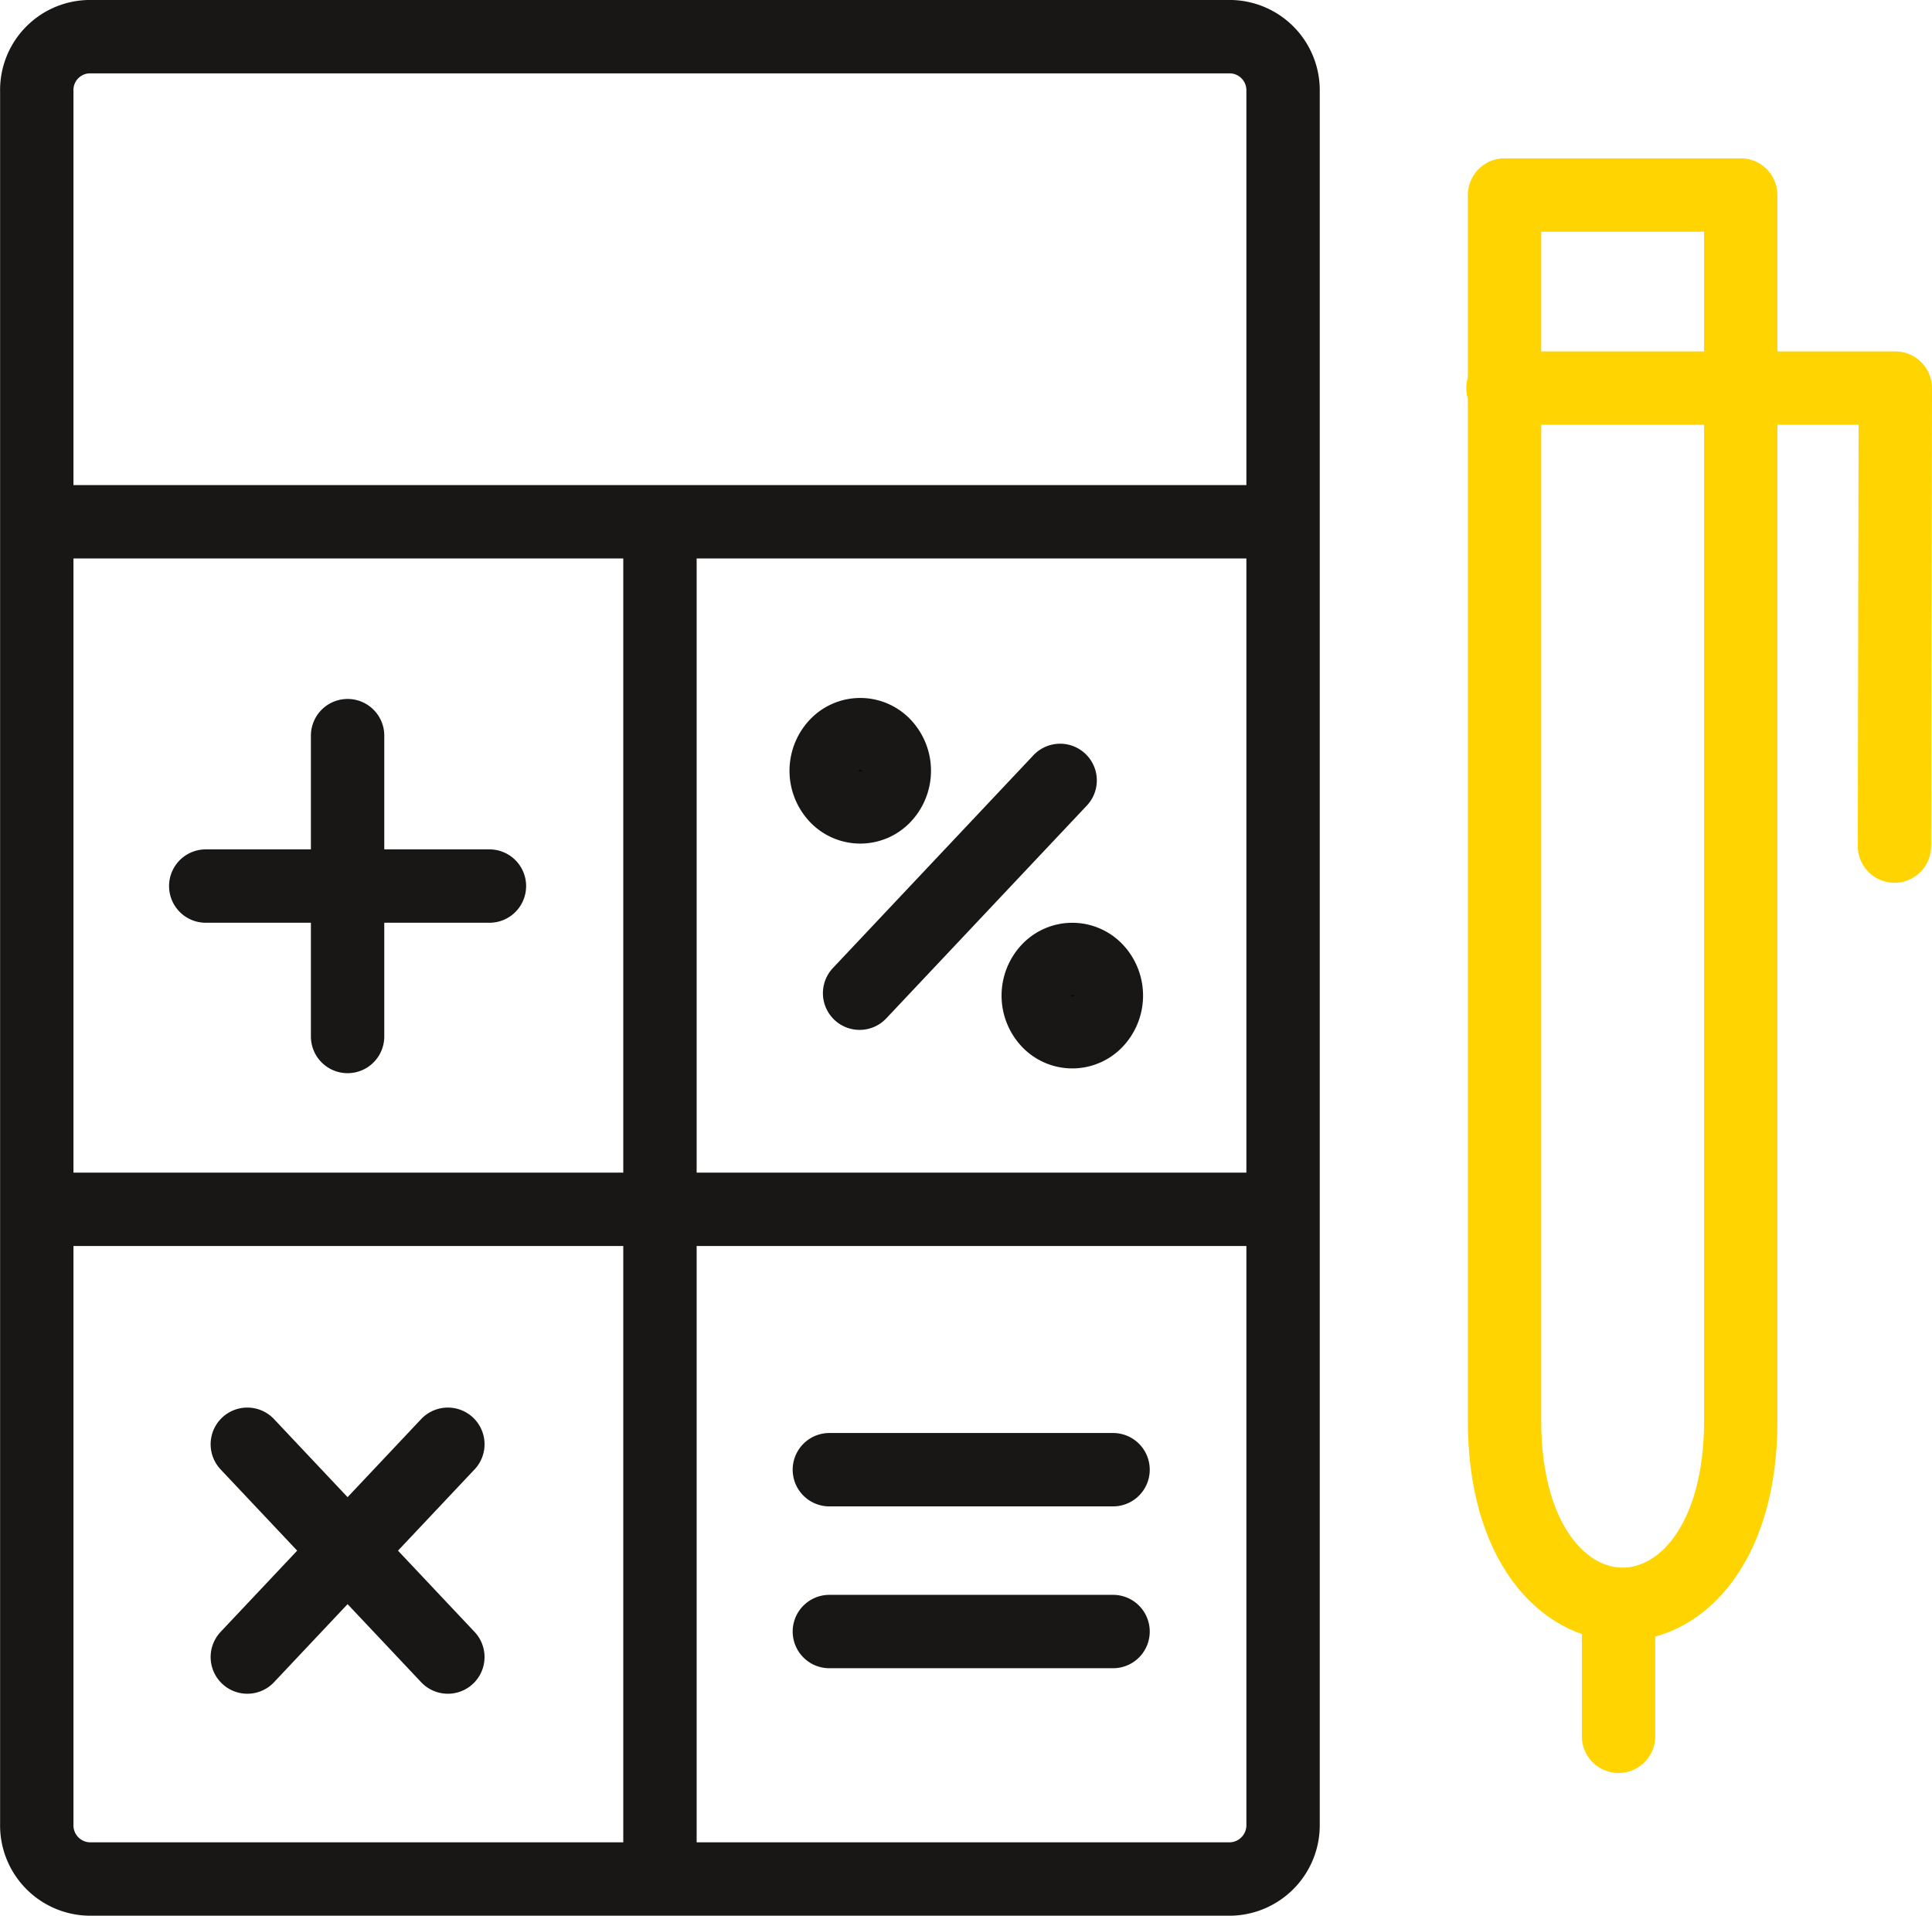
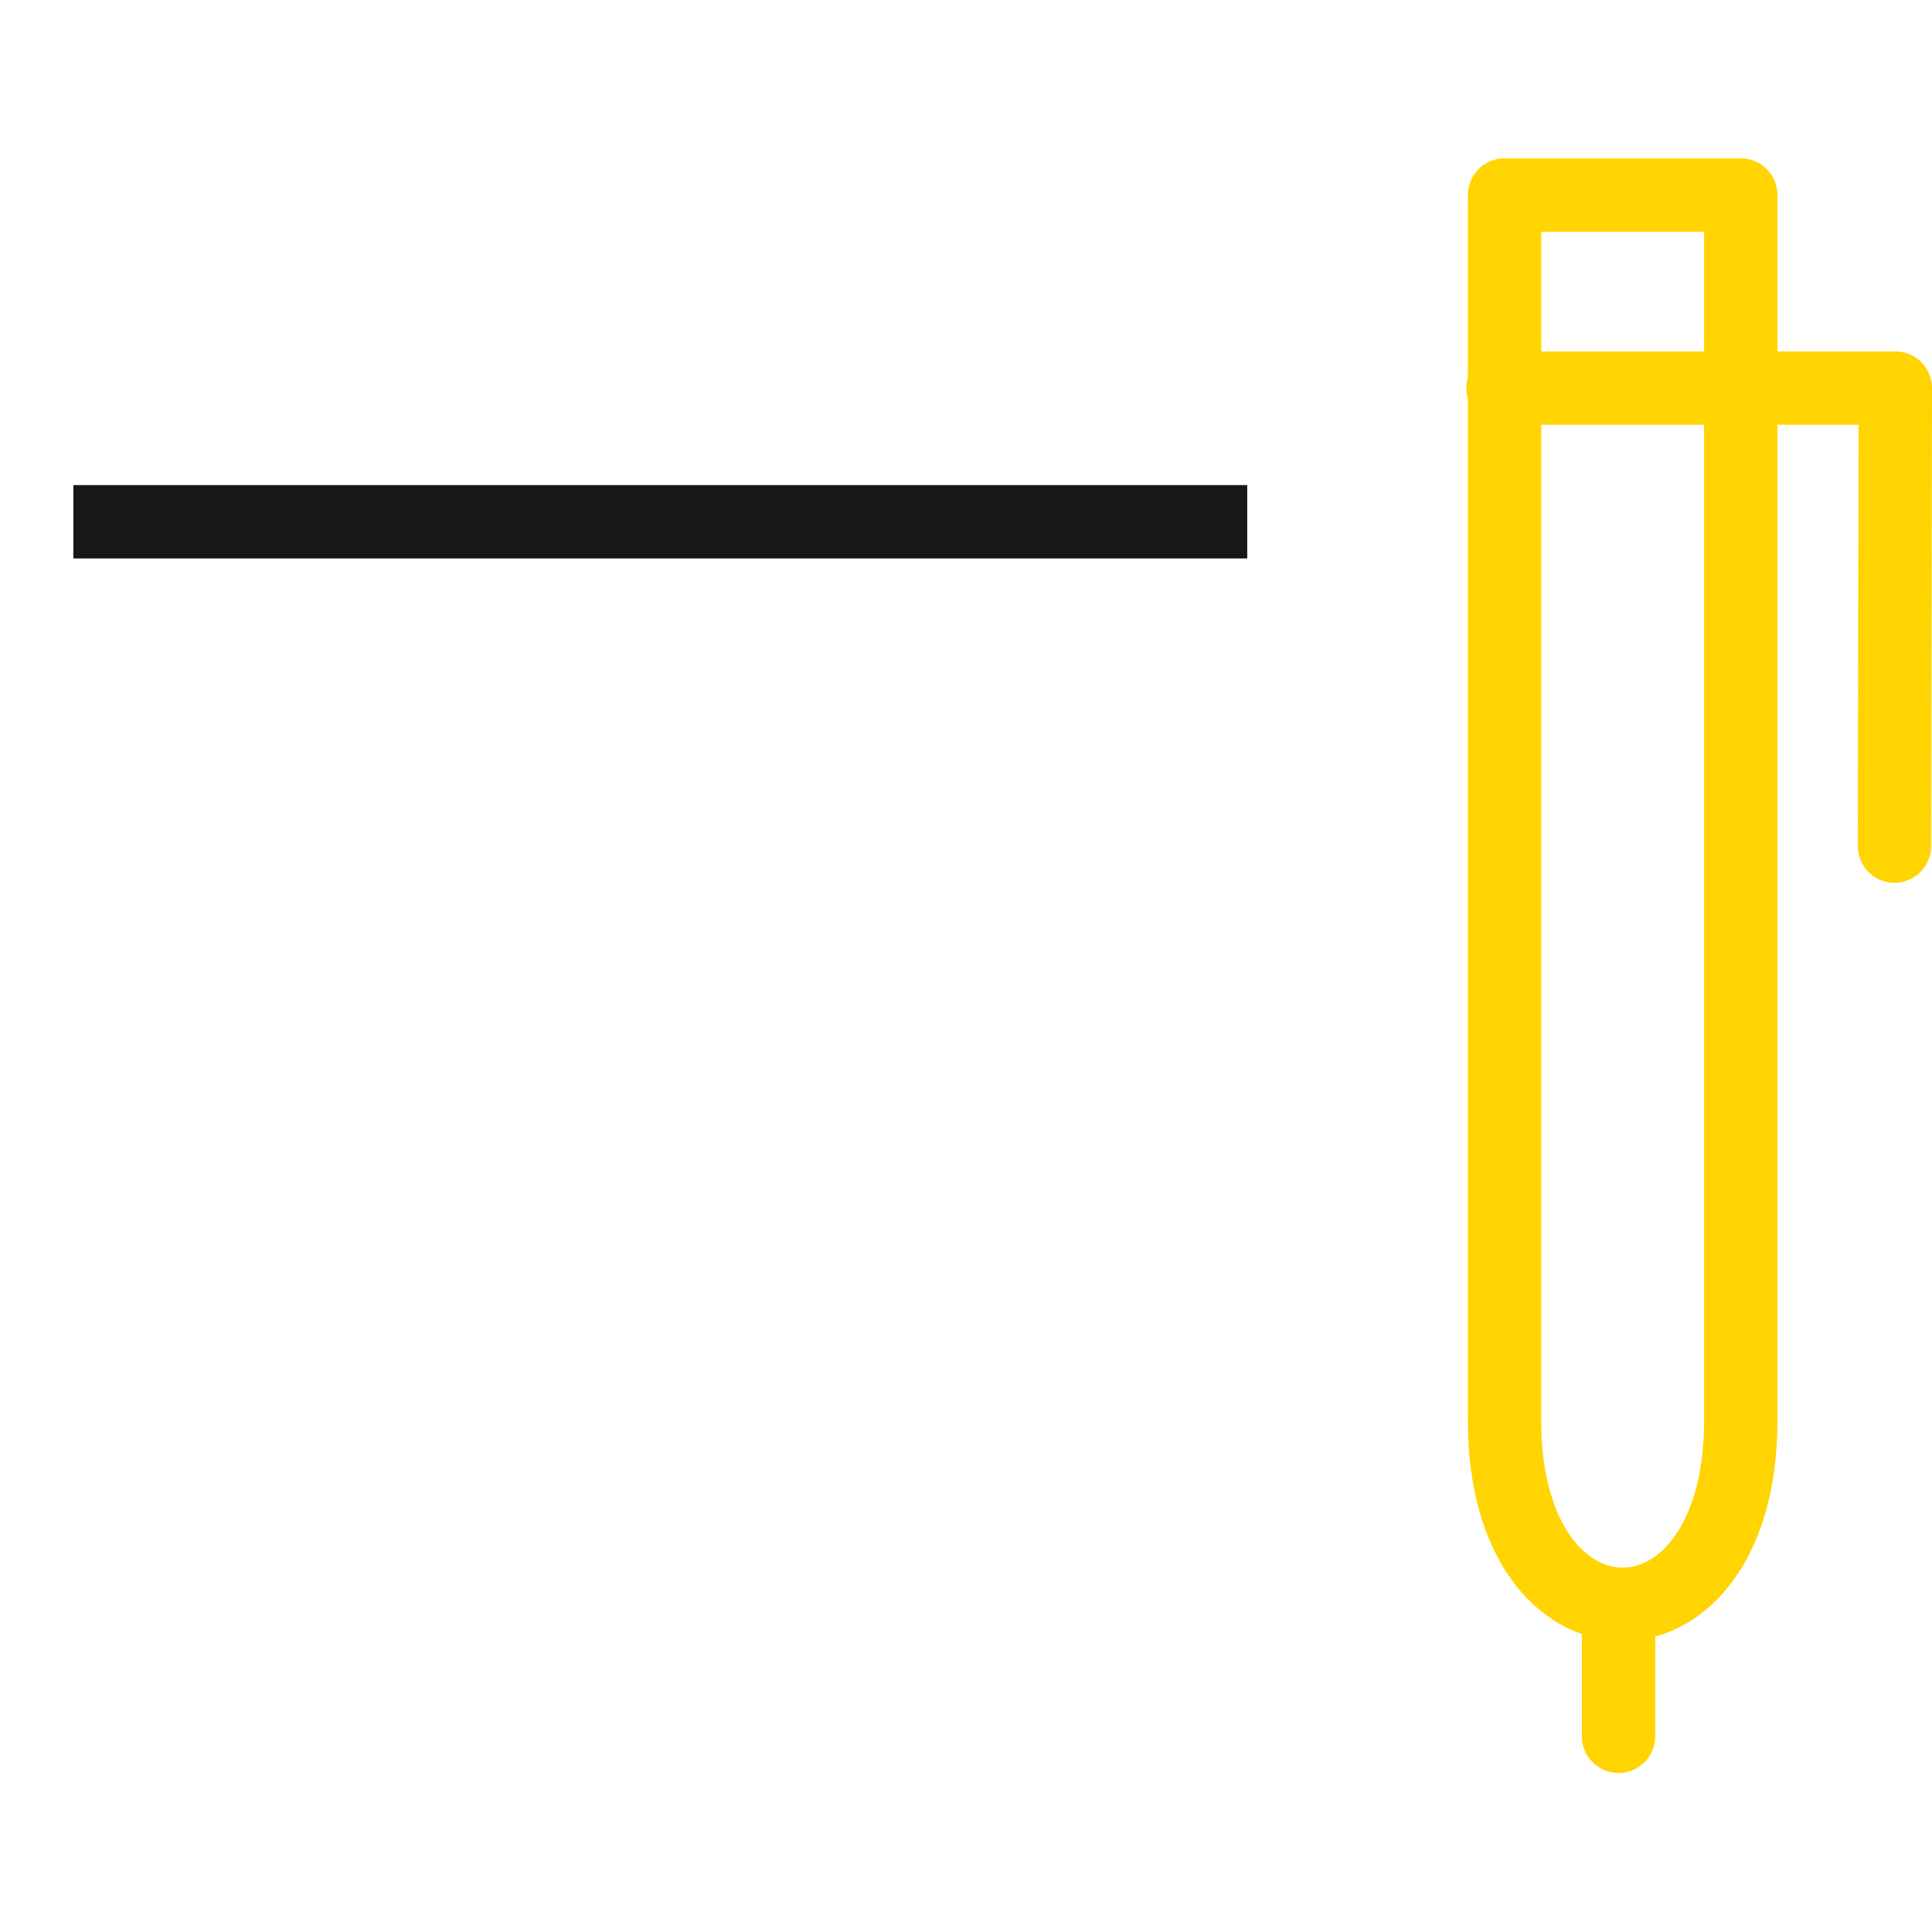
<svg xmlns="http://www.w3.org/2000/svg" width="79" height="78.323" viewBox="0 0 79 78.323">
  <g id="Group_5" data-name="Group 5" transform="translate(37.913 -908.323)">
-     <path id="Path_18" data-name="Path 18" d="M-34.3,909.823H12.443a2.192,2.192,0,0,1,2.109,2.235v70.853a2.2,2.2,0,0,1-2.109,2.235H-34.3a2.192,2.192,0,0,1-2.109-2.235V912.058a2.181,2.181,0,0,1,2.109-2.235ZM-23.7,938.4v12.3m-5.8-6.15h11.6m23.336-4.32-8.2,8.7M-27.8,967.372l8.2,8.7m-8.2,0,8.2-8.7m-16.558-9.606H14.3m-25.227-26.741v53.483M-4,968.412H7.6M-4,975.029H7.6" transform="translate(0)" fill="none" stroke="#181716" stroke-linecap="round" stroke-linejoin="round" stroke-width="3" />
-     <path id="Path_19" data-name="Path 19" d="M66.343,1000.727a1.54,1.54,0,0,0,0,2.088,1.337,1.337,0,0,0,1.97,0,1.54,1.54,0,0,0,0-2.088,1.338,1.338,0,0,0-1.97,0Z" transform="translate(-70.065 -61.935)" stroke="#181716" stroke-linecap="round" stroke-linejoin="round" stroke-width="3" fill-rule="evenodd" />
-     <path id="Path_20" data-name="Path 20" d="M93.831,1029.866a1.541,1.541,0,0,0,0,2.089,1.338,1.338,0,0,0,1.97,0,1.541,1.541,0,0,0,0-2.089,1.338,1.338,0,0,0-1.97,0Z" transform="translate(-88.882 -81.882)" stroke="#181716" stroke-linecap="round" stroke-linejoin="round" stroke-width="3" fill-rule="evenodd" />
    <path id="Path_21" data-name="Path 21" d="M-31.422,944.439m55.586-14.091h9.659v50.124c0,9.994-9.659,9.994-9.659,0V930.348Zm15.944,26.618.035-18.724H24.1m4.726,55.121v-5.4" transform="translate(-0.556 -14.051)" fill="none" stroke="#ffd400" stroke-linecap="round" stroke-linejoin="round" stroke-width="3" />
    <line id="Line_22" data-name="Line 22" x2="48" transform="translate(-34.913 929.656)" fill="none" stroke="#181716" stroke-width="3" />
  </g>
</svg>